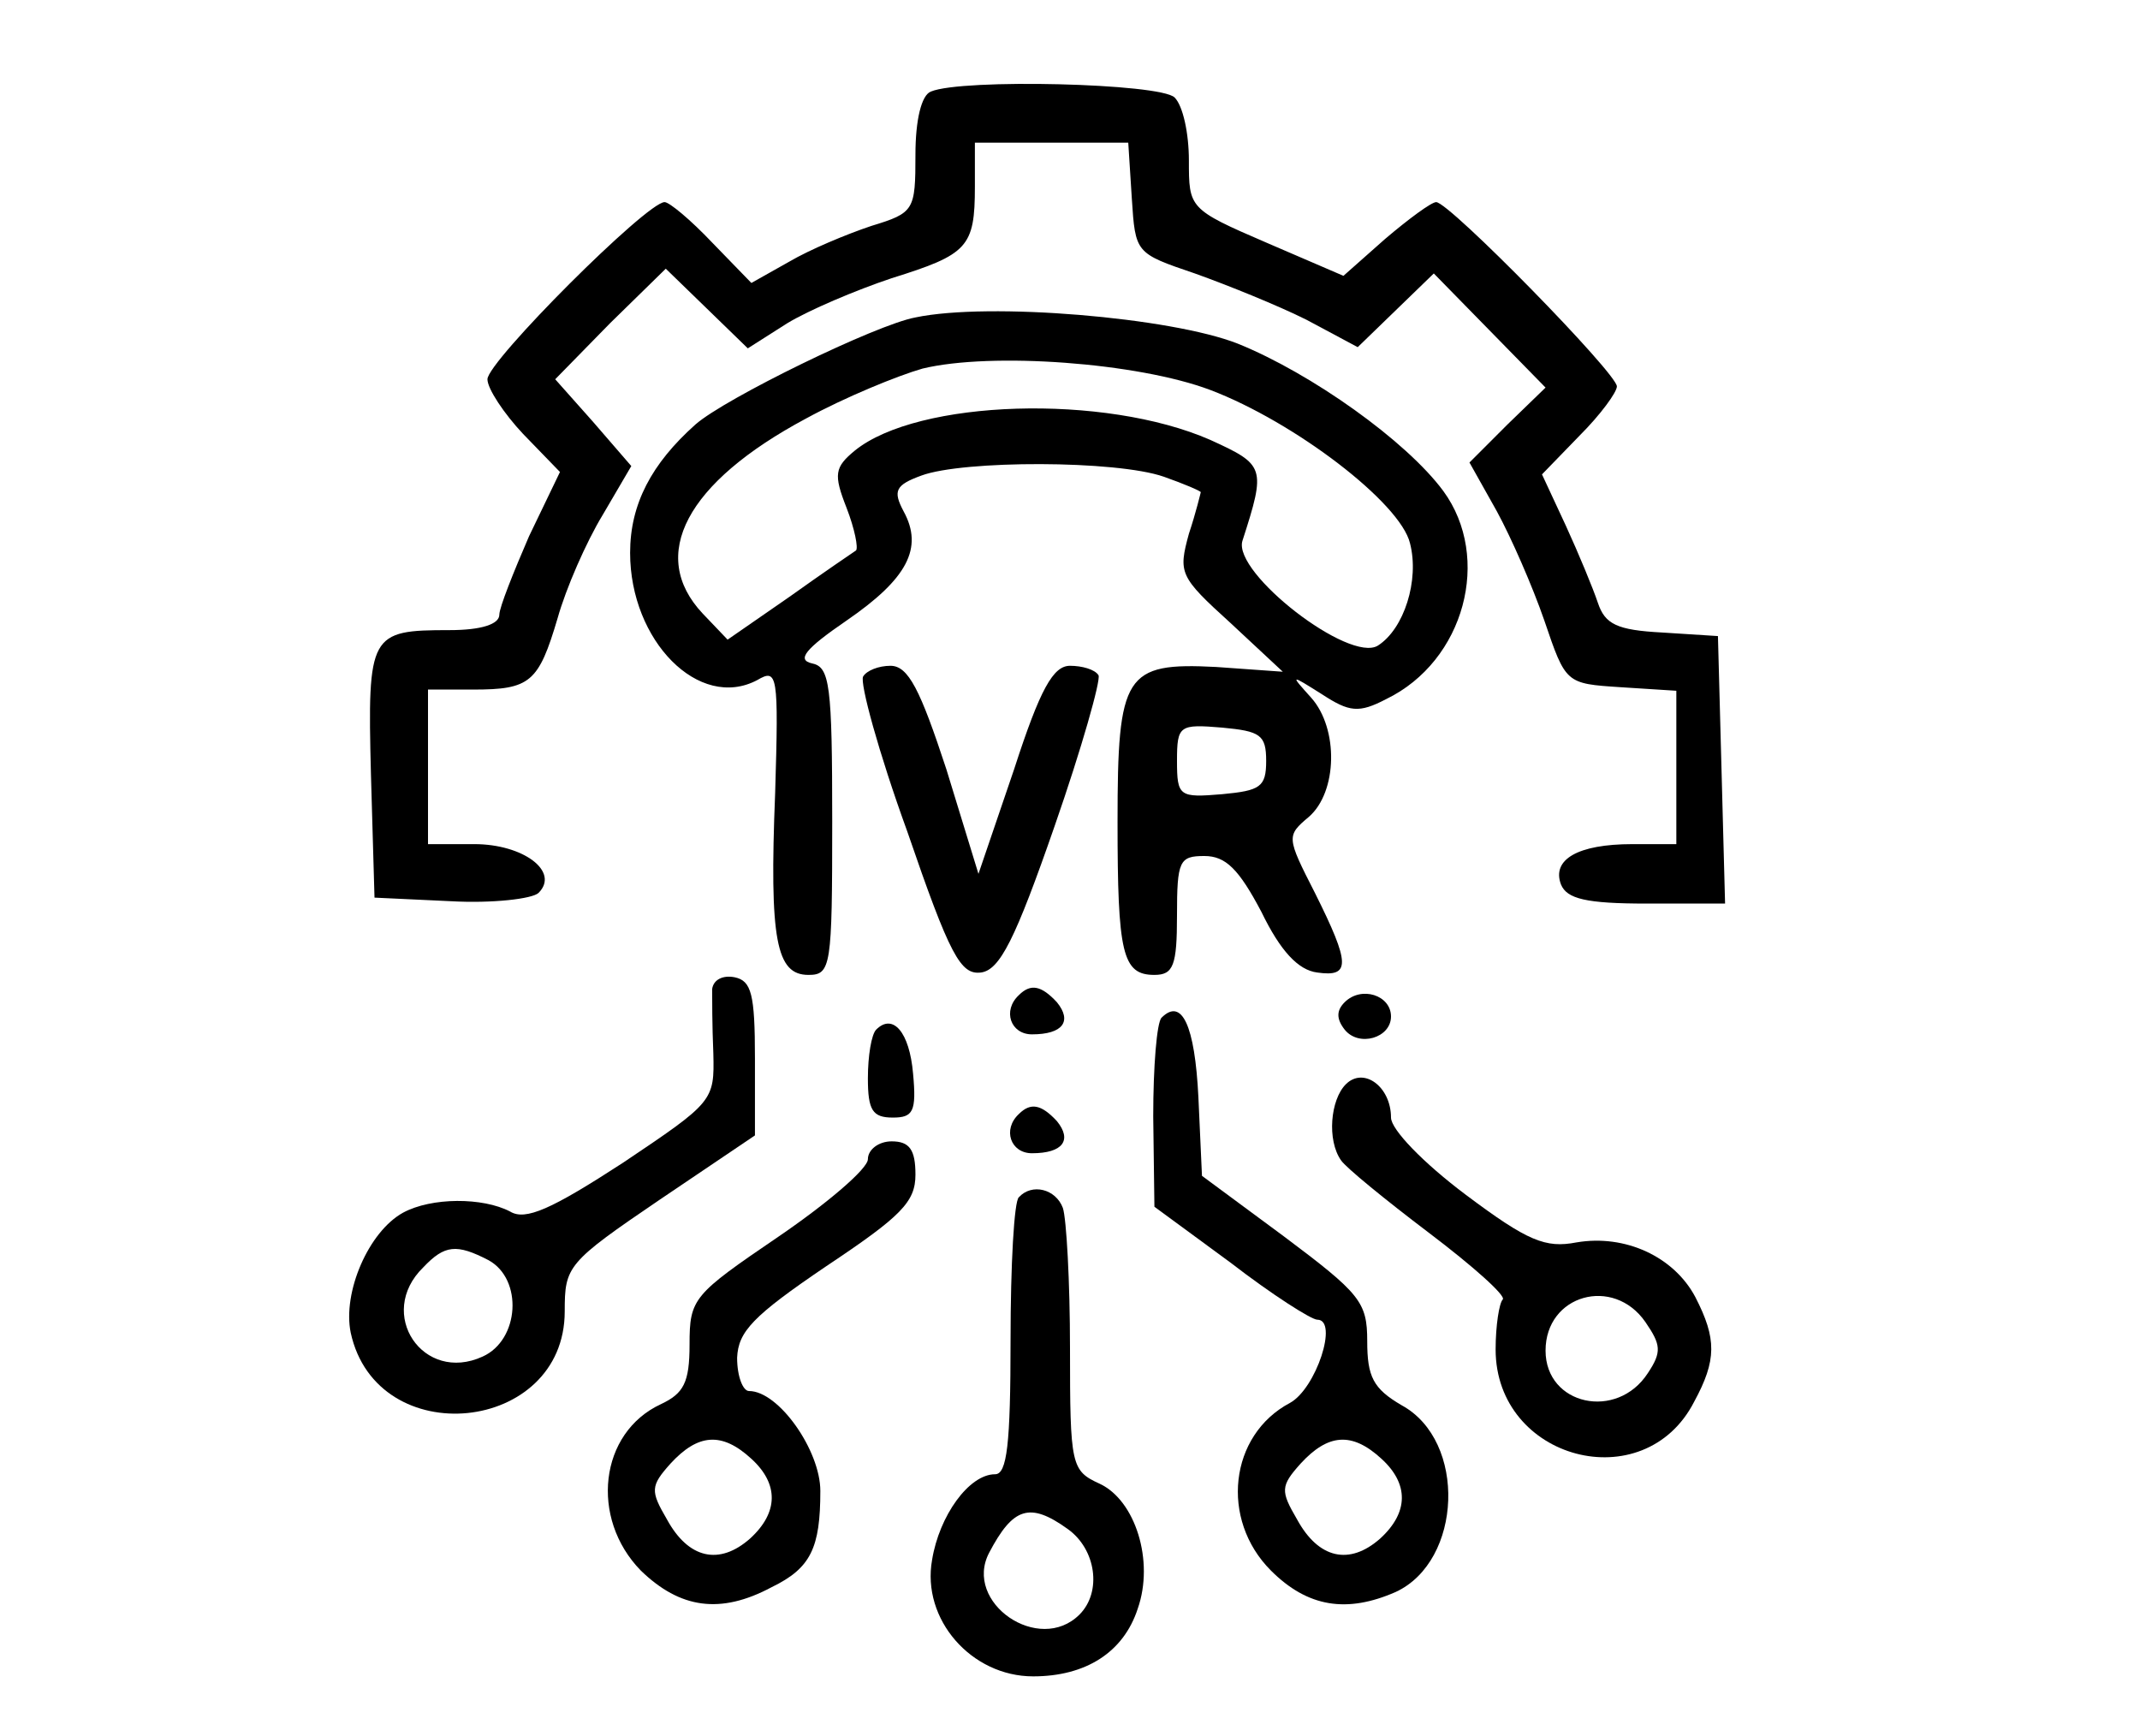
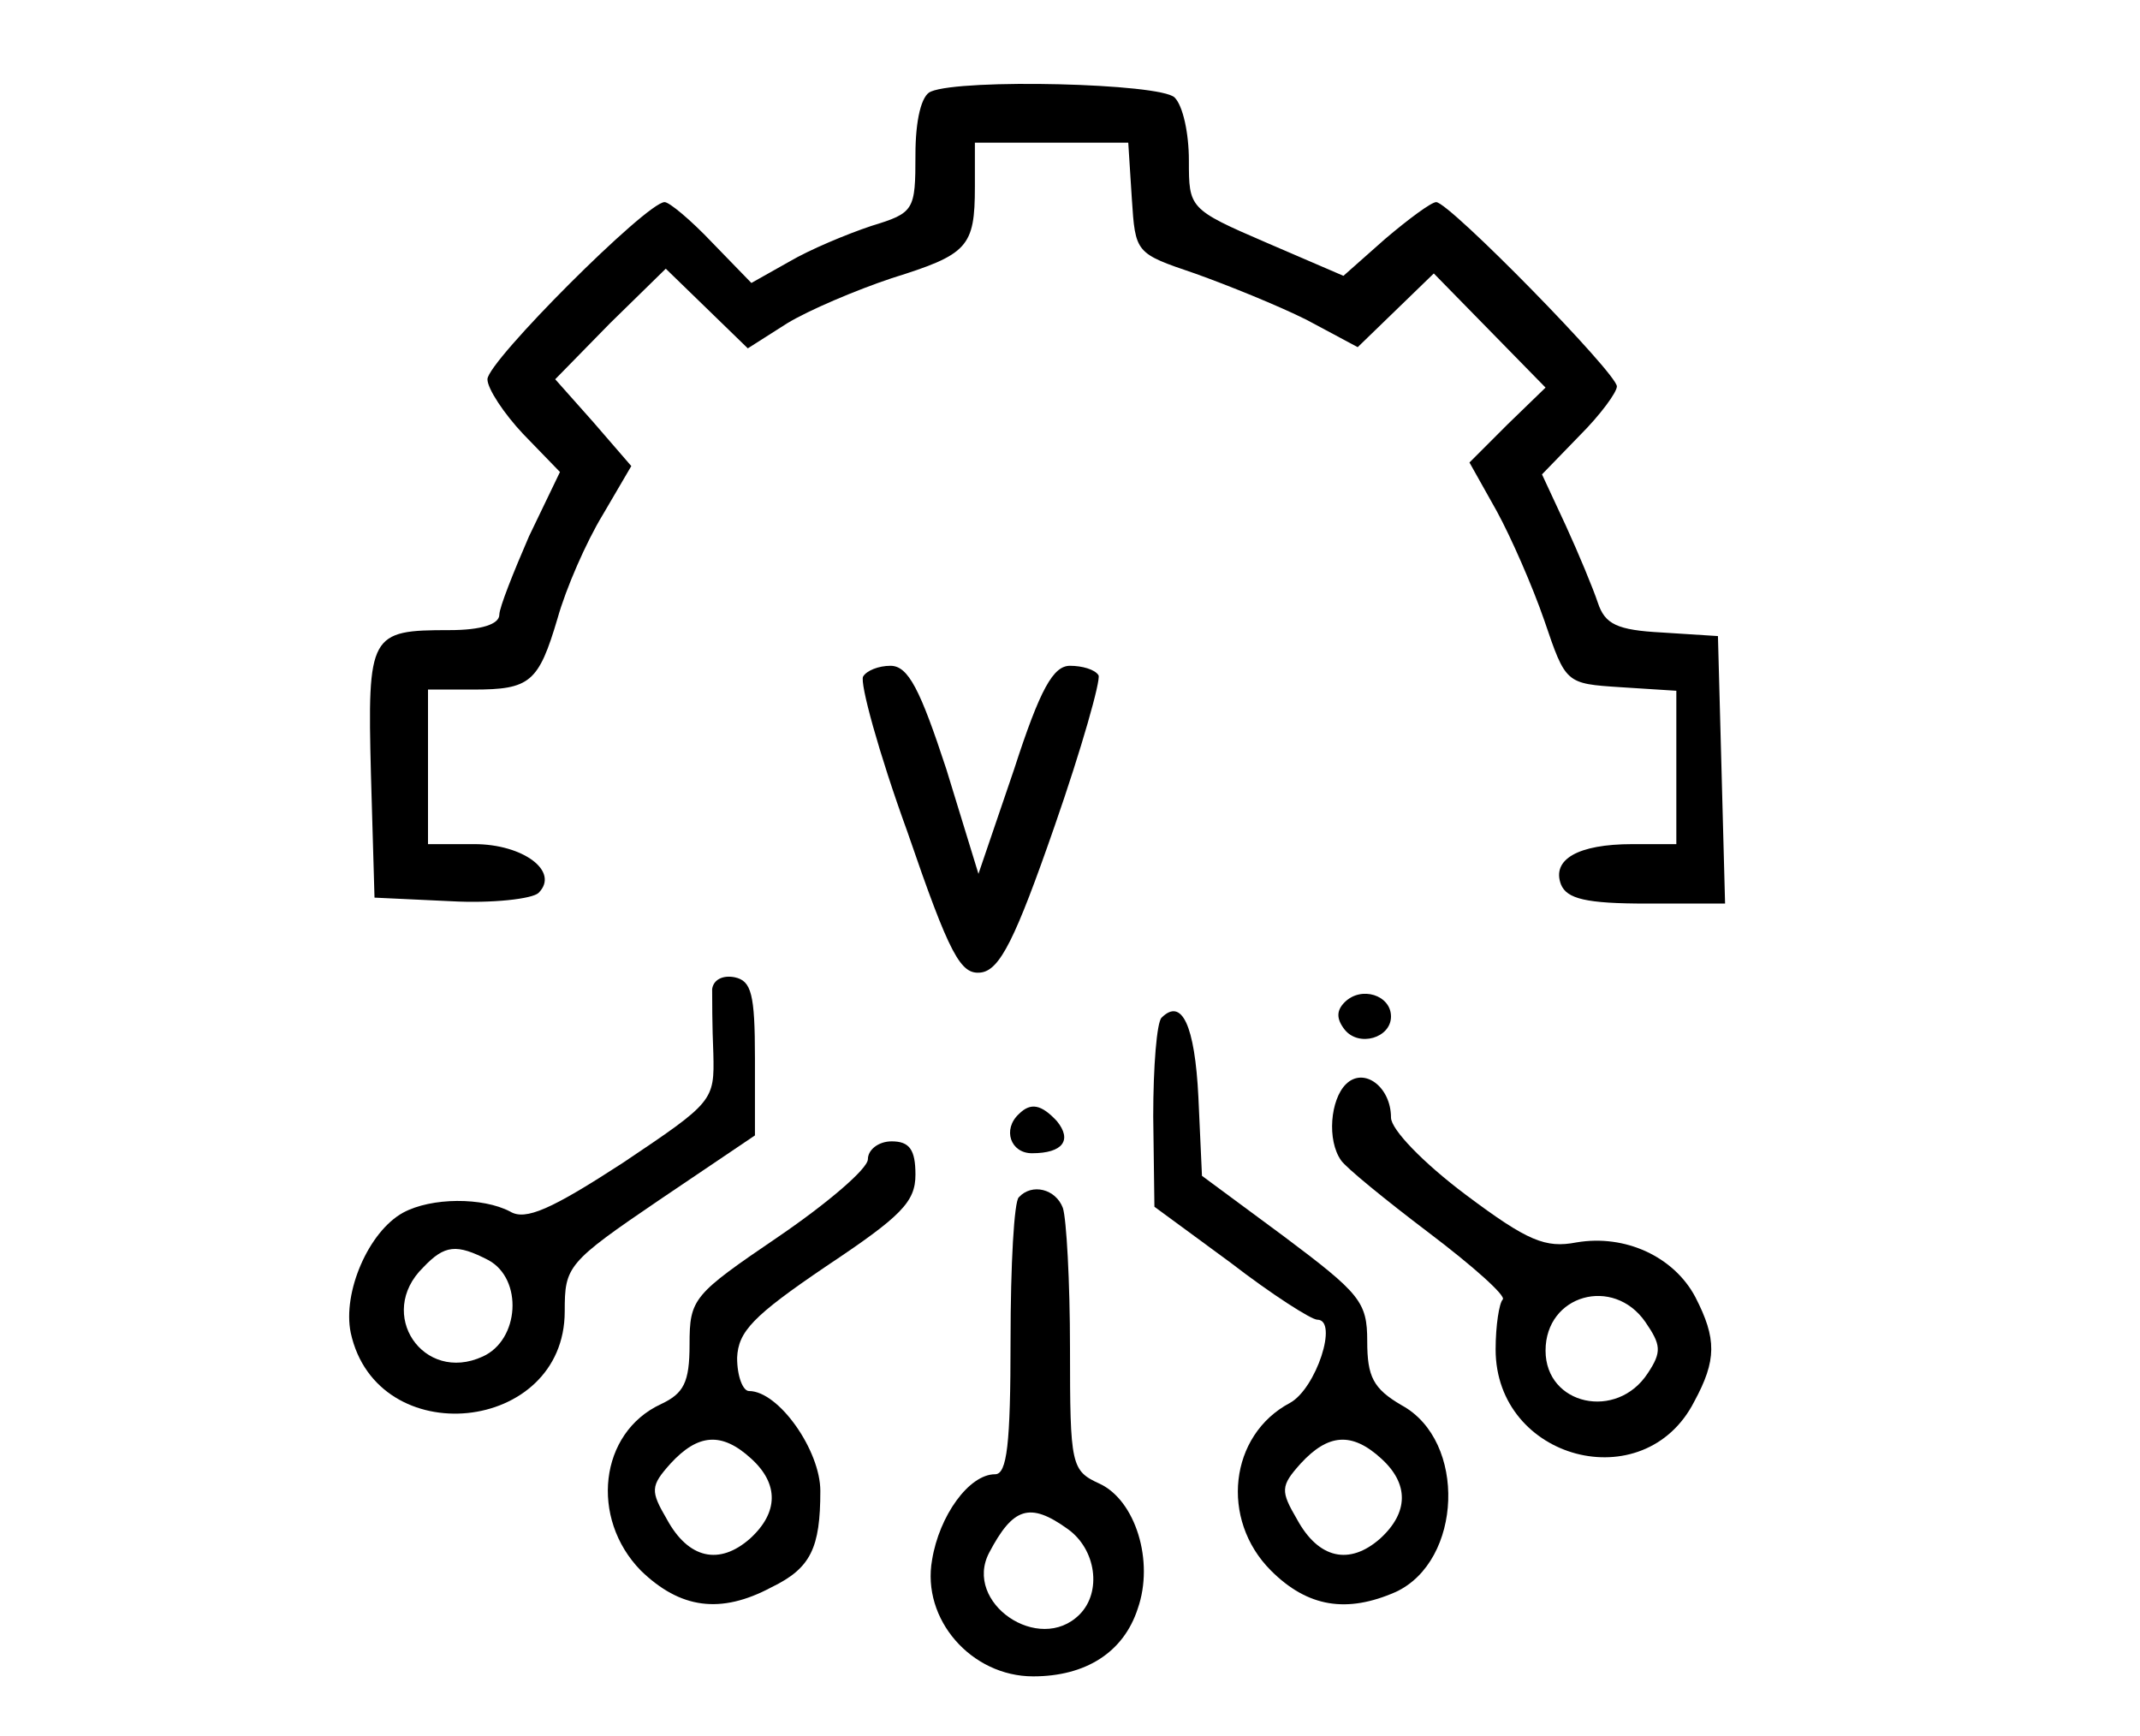
<svg xmlns="http://www.w3.org/2000/svg" version="1.0" width="180pt" height="146pt" viewBox="0 0 180 146" preserveAspectRatio="xMidYMid meet">
  <g transform="translate(0,146) scale(0.1,-0.1)" fill="#000000" stroke="none">
    <path d="M783 1383 c-8 -3 -13 -24 -13 -53 0 -47 -1 -49 -37 -60 -21 -7 -52 -20 -69 -30 l-32 -18 -33 34 c-18 19 -36 34 -40 34 -15 0 -149 -134 -149 -149 0 -8 14 -29 30 -46 l31 -32 -26 -54 c-13 -30 -25 -60 -25 -66 0 -8 -15 -13 -42 -13 -67 0 -69 -3 -66 -121 l3 -104 64 -3 c35 -2 69 2 74 7 18 18 -13 41 -54 41 l-39 0 0 65 0 65 38 0 c48 0 55 6 71 60 7 25 24 64 38 87 l24 41 -32 37 -32 36 46 47 47 46 34 -33 35 -34 33 21 c18 11 58 28 88 38 64 20 70 26 70 77 l0 37 64 0 65 0 3 -47 c3 -46 3 -46 53 -63 28 -10 70 -27 94 -39 l43 -23 32 31 32 31 47 -48 47 -48 -32 -31 -32 -32 23 -41 c12 -22 30 -63 40 -92 18 -53 18 -53 64 -56 l47 -3 0 -65 0 -64 -37 0 c-46 0 -68 -13 -60 -34 5 -12 21 -16 72 -16 l66 0 -3 113 -3 112 -47 3 c-38 2 -48 7 -54 25 -4 12 -16 41 -27 65 l-20 43 32 33 c17 17 31 36 31 41 0 11 -141 155 -152 155 -4 0 -23 -14 -43 -31 l-35 -31 -65 28 c-65 28 -65 29 -65 69 0 23 -5 46 -12 53 -12 12 -179 16 -205 5z" />
-     <path d="M770 1193 c-33 -6 -160 -68 -185 -90 -37 -33 -55 -67 -55 -108 0 -74 58 -133 107 -107 17 10 18 5 15 -95 -5 -124 1 -153 28 -153 19 0 20 7 20 129 0 115 -2 130 -17 133 -13 3 -6 12 29 36 51 35 65 61 48 92 -9 17 -7 22 15 30 35 13 164 13 204 -1 17 -6 31 -12 31 -13 0 0 -4 -17 -10 -35 -9 -33 -8 -36 35 -75 l44 -41 -56 4 c-77 4 -83 -6 -83 -130 0 -111 4 -129 31 -129 16 0 19 8 19 50 0 46 2 50 23 50 18 0 29 -11 48 -47 16 -33 31 -49 47 -51 28 -4 28 7 -2 67 -24 47 -24 48 -5 64 24 21 25 74 2 100 -18 20 -18 20 9 3 23 -15 31 -16 54 -4 66 32 89 119 48 175 -31 42 -111 99 -173 124 -56 22 -209 35 -271 22z m248 -61 c71 -27 160 -95 168 -129 8 -31 -5 -72 -27 -86 -24 -15 -122 61 -114 88 20 62 19 64 -27 85 -89 39 -246 34 -299 -9 -17 -14 -18 -20 -7 -48 7 -18 10 -34 8 -36 -3 -2 -28 -19 -56 -39 l-52 -36 -21 22 c-46 49 -14 110 87 164 33 18 77 36 98 42 58 14 181 5 242 -18z m47 -312 c0 -22 -5 -25 -37 -28 -36 -3 -38 -2 -38 28 0 30 2 31 38 28 32 -3 37 -6 37 -28z" />
    <path d="M726 891 c-3 -5 13 -64 37 -130 36 -105 45 -121 62 -119 16 2 29 28 62 123 23 66 39 123 37 127 -3 5 -14 8 -24 8 -14 0 -25 -19 -47 -87 l-30 -88 -27 88 c-22 67 -32 87 -47 87 -10 0 -20 -4 -23 -9z" />
    <path d="M599 628 c0 -7 0 -31 1 -54 1 -40 0 -41 -76 -92 -60 -39 -82 -49 -95 -41 -23 12 -66 12 -90 -1 -29 -16 -51 -67 -44 -101 22 -101 180 -85 180 18 0 38 2 41 80 94 l80 54 0 65 c0 54 -3 65 -17 68 -10 2 -18 -2 -19 -10z m-188 -228 c29 -16 26 -67 -5 -81 -50 -23 -90 36 -50 75 18 19 28 20 55 6z" />
-     <path d="M857 623 c-14 -13 -7 -33 11 -33 26 0 34 11 21 27 -13 14 -22 16 -32 6z" />
    <path d="M1131 617 c-7 -7 -7 -14 0 -23 12 -15 39 -7 39 11 0 18 -25 26 -39 12z" />
    <path d="M977 604 c-4 -4 -7 -41 -7 -83 l1 -76 64 -47 c35 -27 68 -48 73 -48 18 0 -1 -58 -23 -70 -51 -27 -59 -98 -16 -141 31 -31 64 -36 105 -18 56 26 60 127 5 157 -24 14 -29 24 -29 54 0 33 -6 40 -70 88 l-69 51 -3 66 c-3 61 -14 84 -31 67z m185 -371 c23 -21 23 -45 -1 -67 -26 -23 -52 -17 -70 16 -14 24 -14 28 3 47 23 25 43 27 68 4z" />
-     <path d="M737 594 c-4 -4 -7 -22 -7 -41 0 -27 4 -33 21 -33 17 0 20 5 17 37 -3 35 -17 51 -31 37z" />
    <path d="M1132 548 c-13 -13 -16 -47 -4 -64 4 -6 37 -33 74 -61 37 -28 65 -53 62 -56 -3 -3 -6 -22 -6 -42 0 -93 125 -126 167 -44 19 35 19 53 1 88 -18 34 -59 53 -100 46 -26 -5 -41 1 -93 40 -36 27 -63 55 -63 65 0 26 -23 43 -38 28z m252 -200 c13 -19 14 -25 2 -43 -26 -40 -86 -27 -86 19 0 47 57 63 84 24z" />
    <path d="M857 523 c-14 -13 -7 -33 11 -33 26 0 34 11 21 27 -13 14 -22 16 -32 6z" />
    <path d="M730 485 c0 -8 -34 -37 -75 -65 -72 -49 -75 -52 -75 -91 0 -32 -5 -41 -24 -50 -52 -24 -60 -96 -17 -140 33 -32 67 -37 110 -14 33 16 41 33 41 81 0 34 -35 84 -60 84 -5 0 -10 12 -10 28 1 22 13 35 75 77 63 42 75 54 75 77 0 21 -5 28 -20 28 -11 0 -20 -7 -20 -15z m-98 -252 c23 -21 23 -45 -1 -67 -26 -23 -52 -17 -70 16 -14 24 -14 28 3 47 23 25 43 27 68 4z" />
    <path d="M857 453 c-4 -3 -7 -57 -7 -120 0 -88 -3 -113 -13 -113 -22 0 -47 -35 -53 -72 -9 -50 33 -98 85 -98 44 0 76 20 88 57 14 40 -2 91 -32 105 -24 11 -25 15 -25 114 0 56 -3 109 -6 118 -6 16 -26 21 -37 9z m41 -279 c24 -17 29 -53 10 -72 -34 -34 -98 10 -76 52 20 38 34 43 66 20z" />
  </g>
</svg>